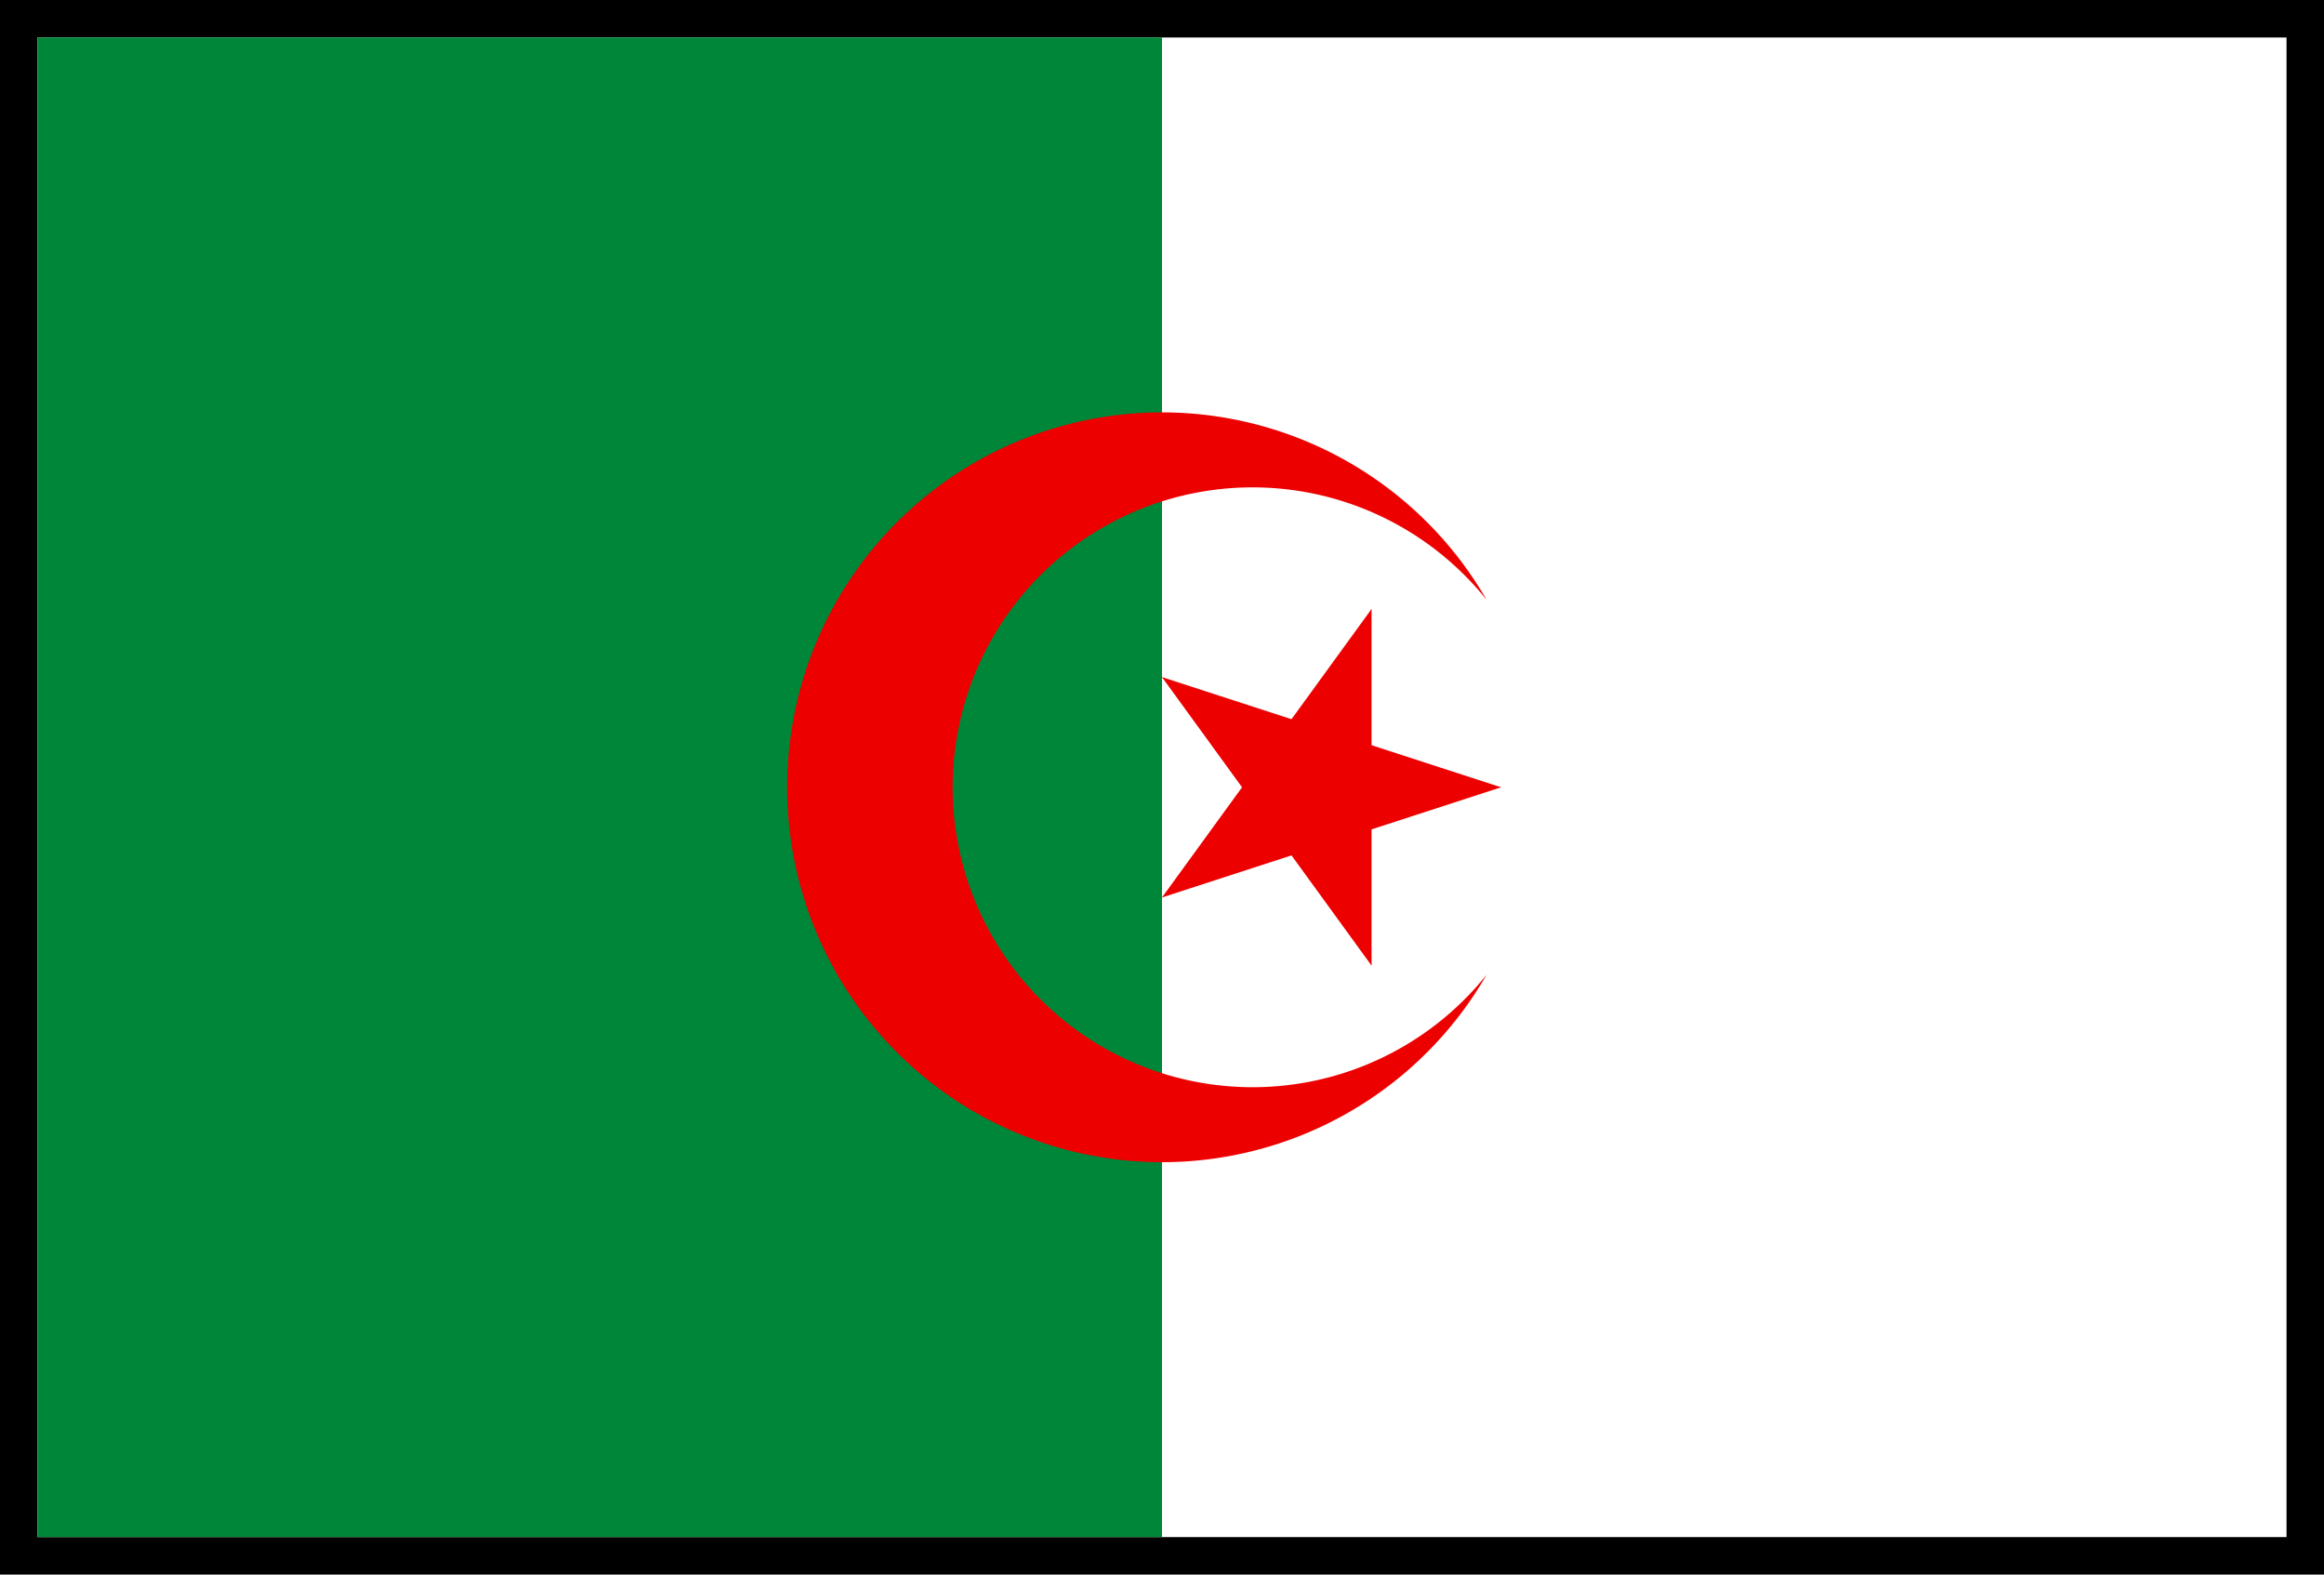
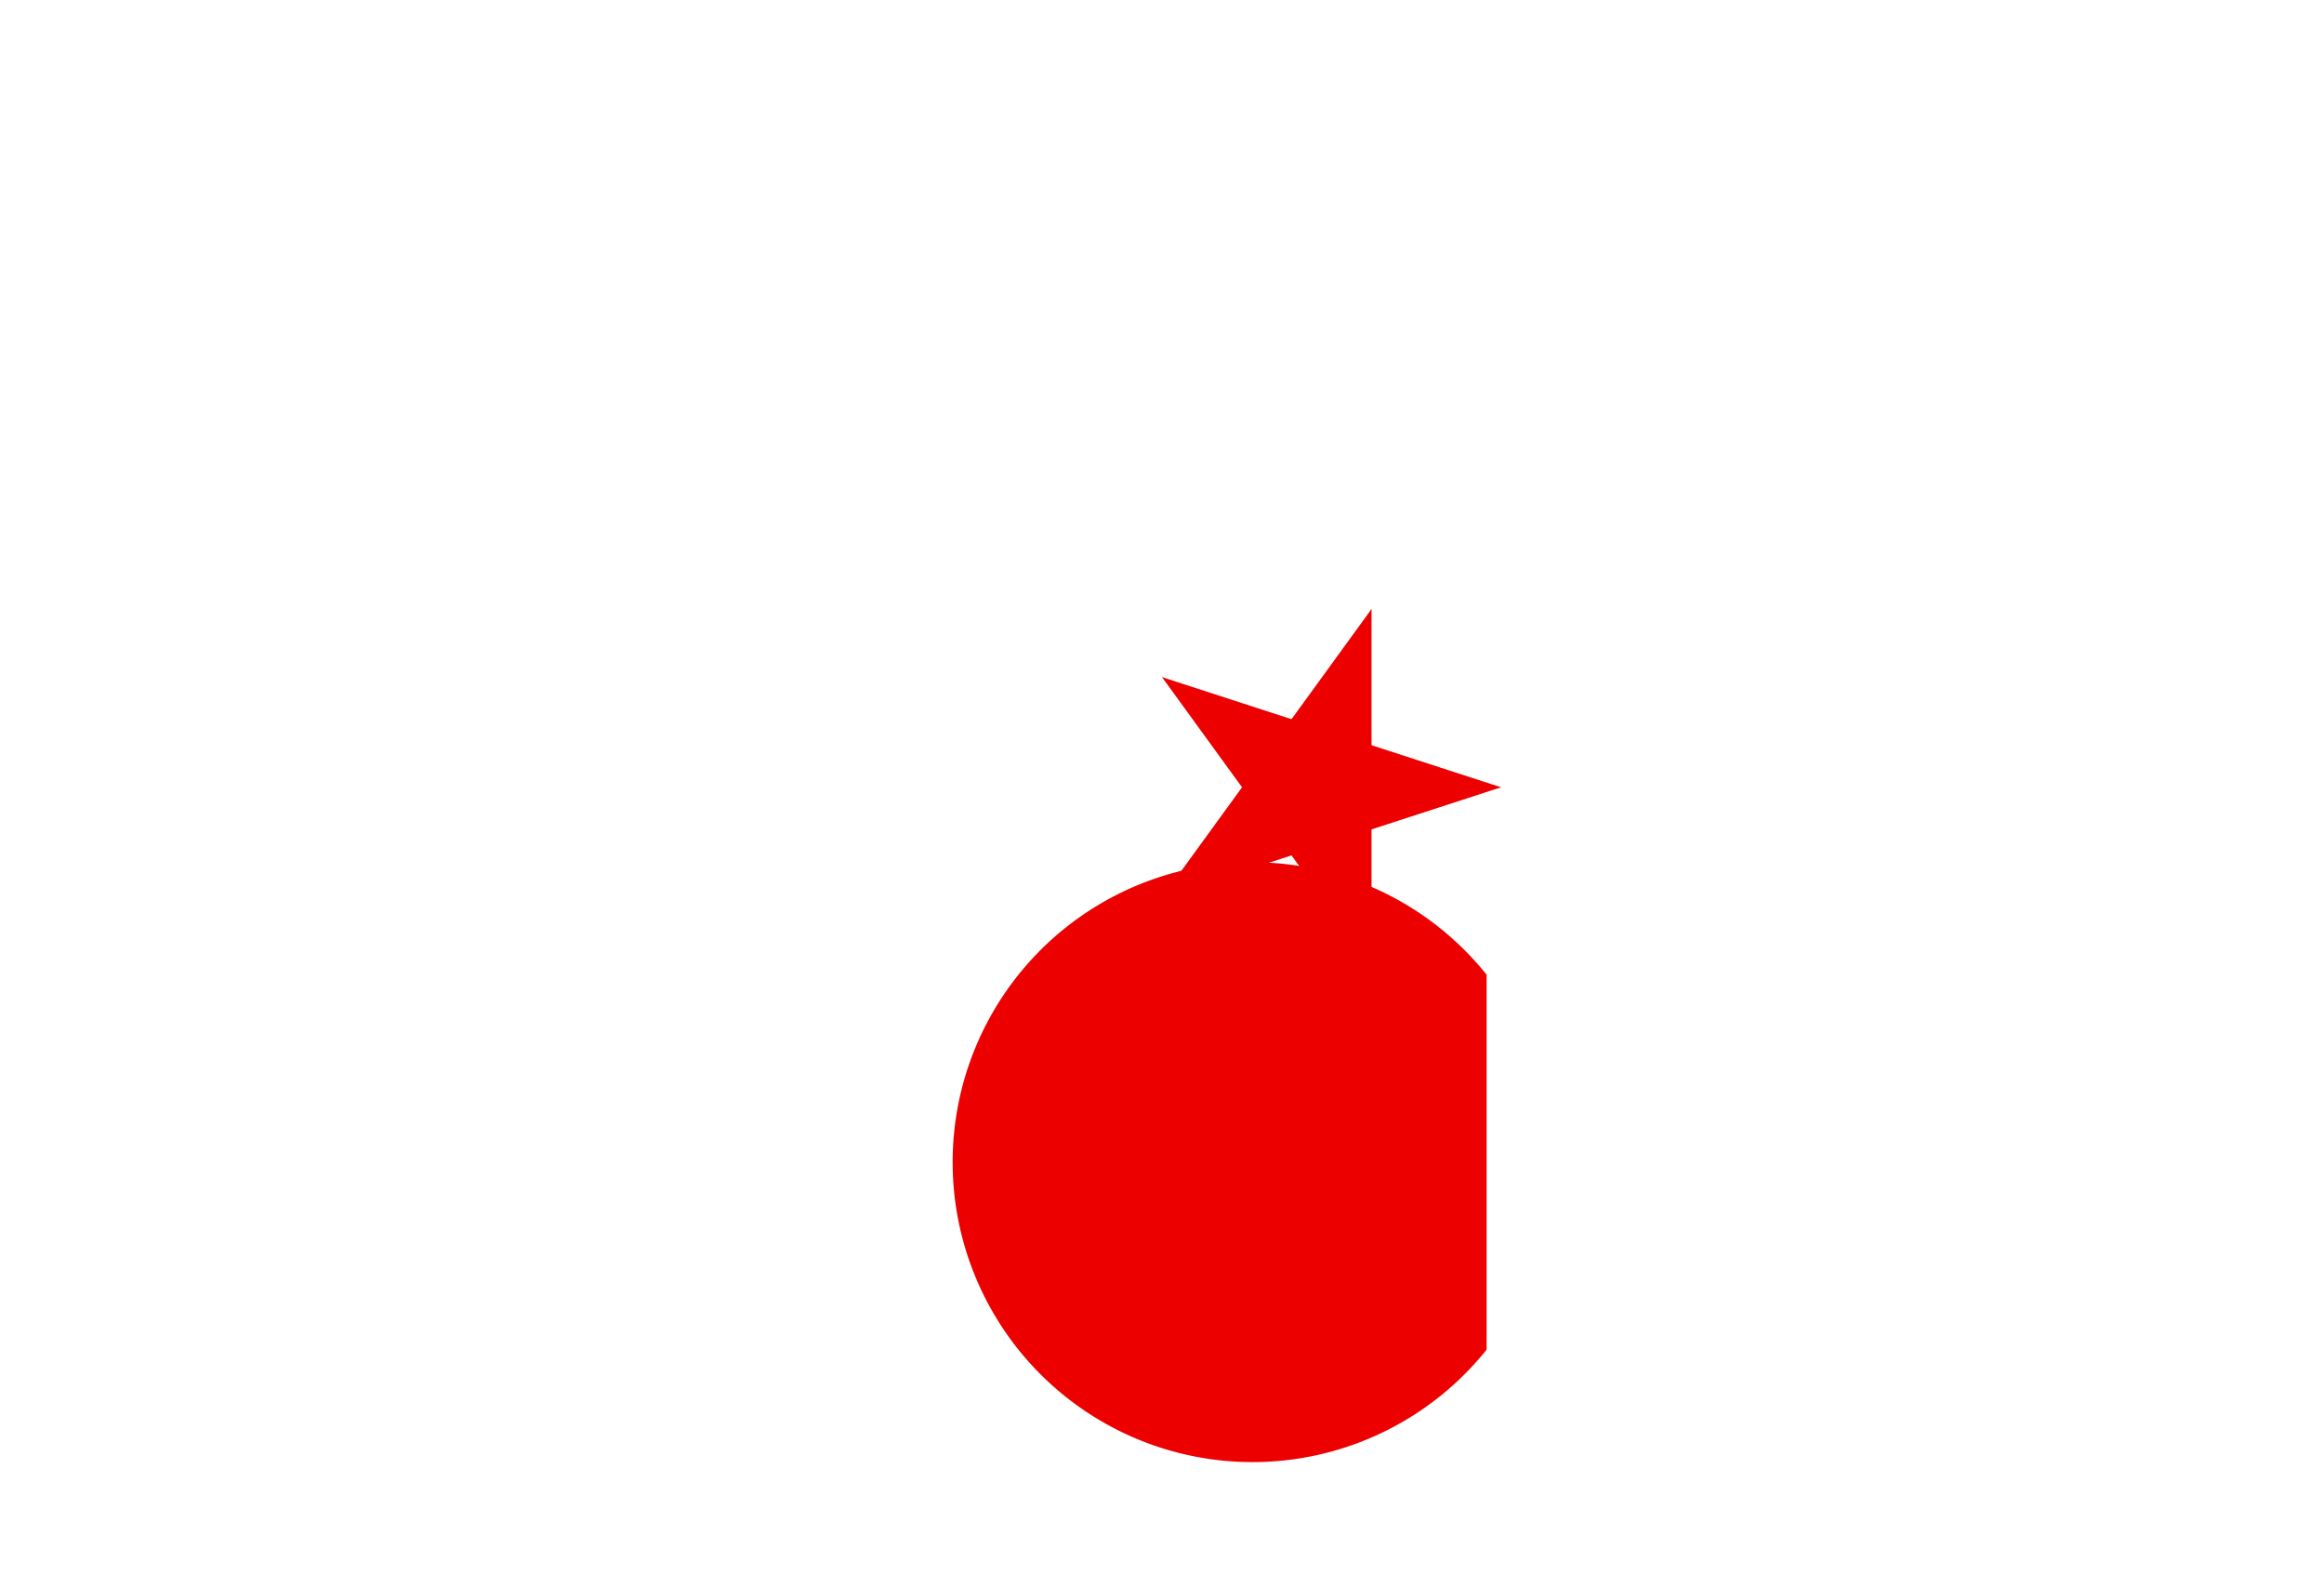
<svg xmlns="http://www.w3.org/2000/svg" xmlns:xlink="http://www.w3.org/1999/xlink" width="930" height="630" viewBox="-31 -21 62 42">
-   <rect x="-31" y="-21" width="62" height="42" />
-   <rect fill="white" x="-30" y="-20" width="60" height="40" />
-   <rect fill="#008638" x="-30" y="-20" width="30" height="40" />
  <g fill="#ed0000">
-     <path d="M 8.66,5 a 10,10 0 1,1 0,-10 a 8,8 0 1,0 0,10" />
+     <path d="M 8.66,5 a 8,8 0 1,0 0,10" />
    <g transform="scale(5) translate(0.809)">
      <g id="cone">
        <polygon id="triangle" points="0,0 -1,0 -1,0.5" transform="translate(1,0) rotate(18)" />
        <use xlink:href="#triangle" transform="scale(1,-1)" />
      </g>
      <use xlink:href="#cone" transform="rotate(72)" />
      <use xlink:href="#cone" transform="rotate(-72)" />
      <use xlink:href="#cone" transform="rotate(144)" />
      <use xlink:href="#cone" transform="rotate(-144)" />
    </g>
  </g>
</svg>